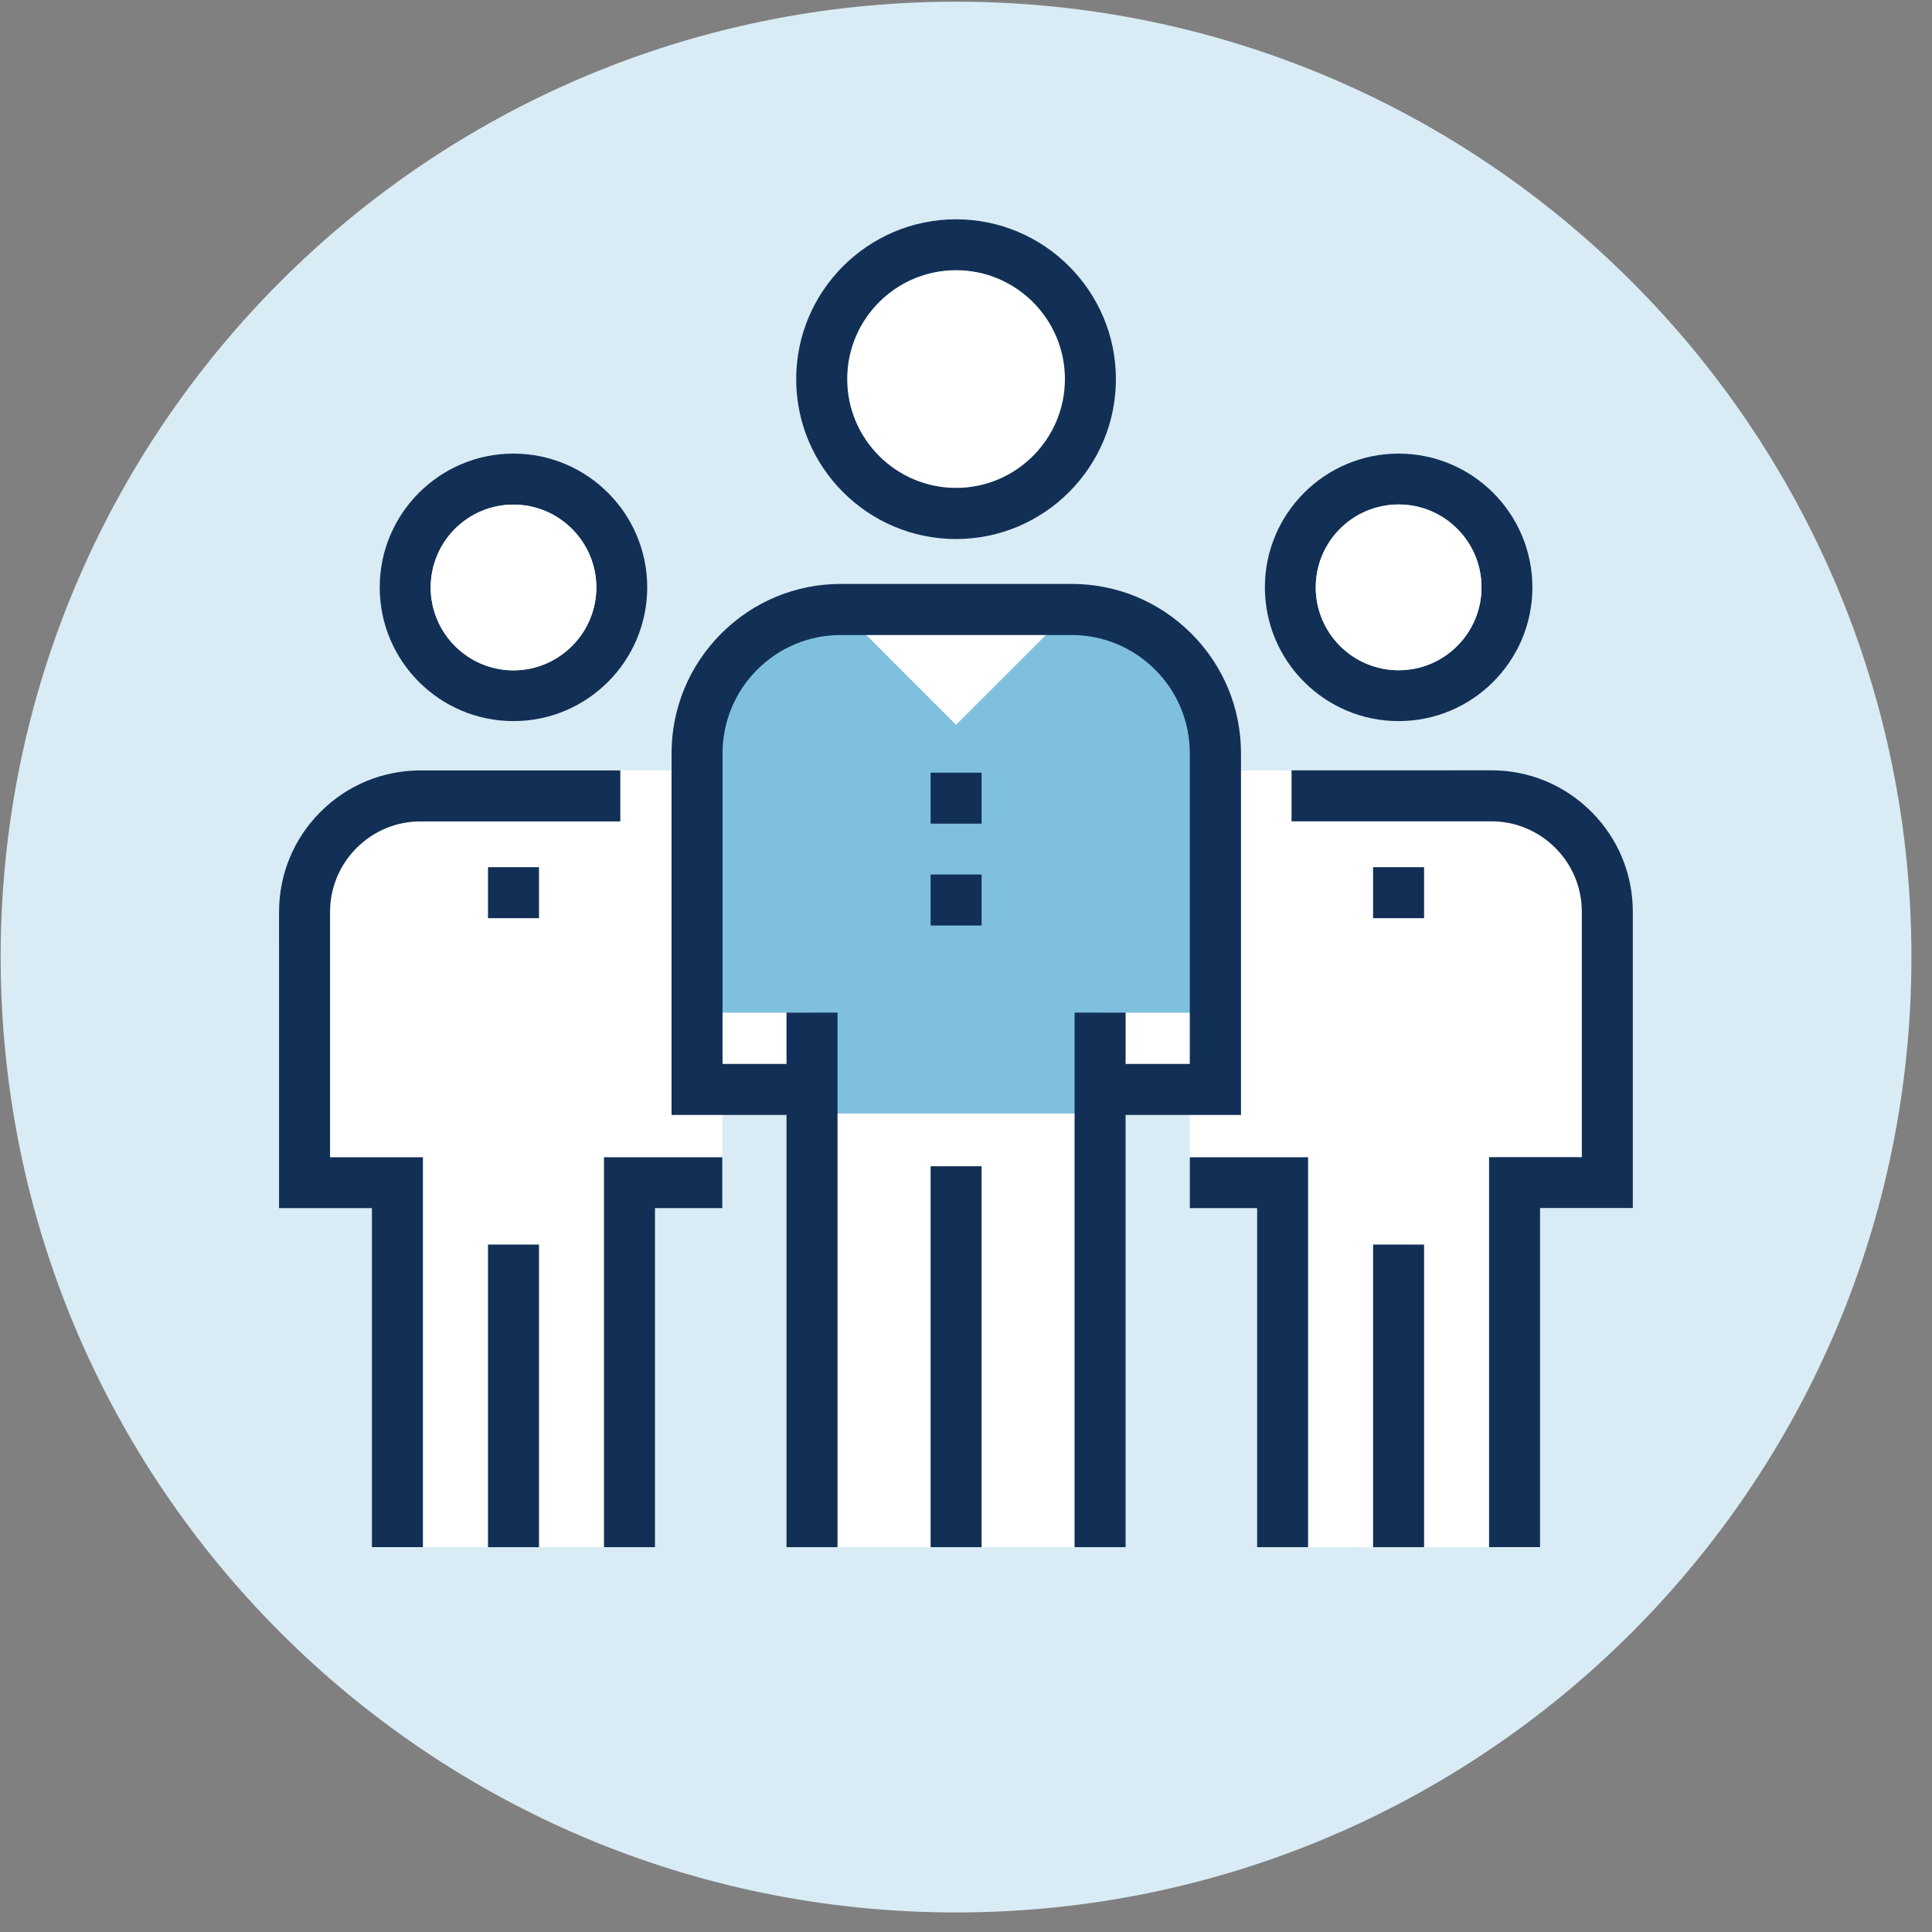
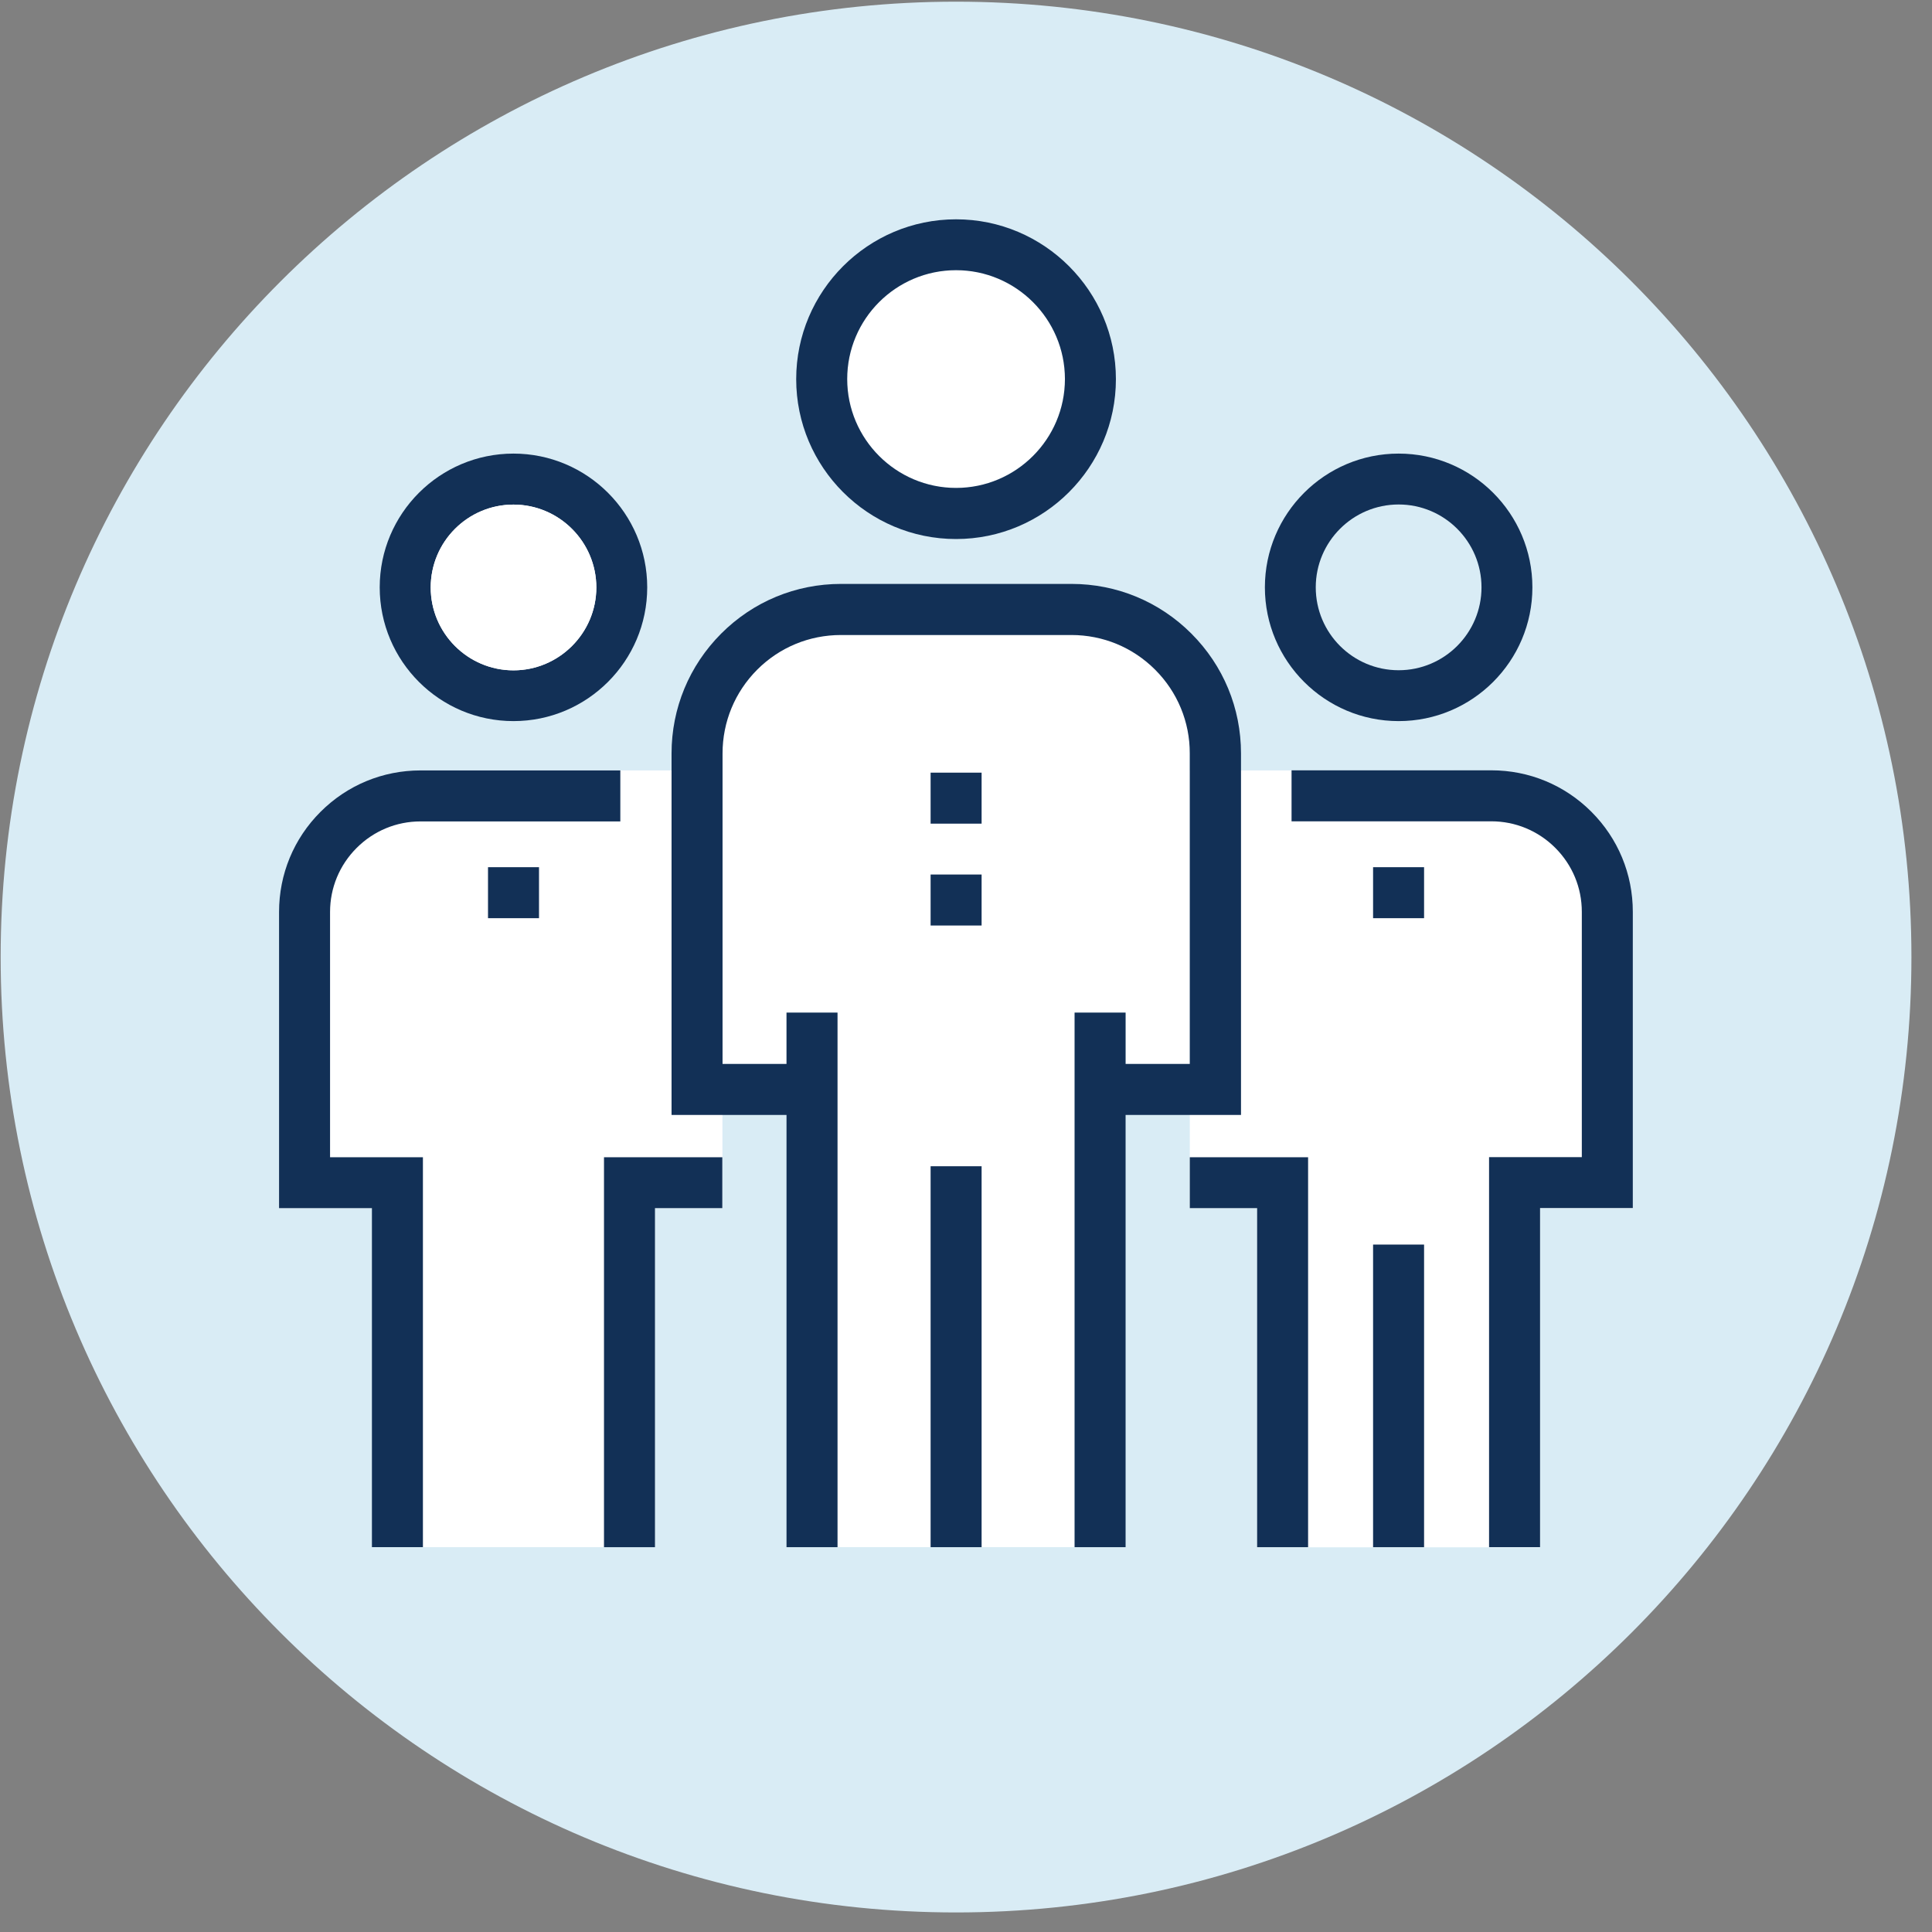
<svg xmlns="http://www.w3.org/2000/svg" width="91" height="91" viewBox="0 0 91 91" fill="none">
  <rect x="0" y="0" width="91" height="91" fill="#808080" stroke="none" />
  <g clip-path="url(#clip0_975_1336)">
    <path d="M45.031 90.079C69.884 90.079 90.031 69.932 90.031 45.079C90.031 20.226 69.884 0.079 45.031 0.079C20.178 0.079 0.031 20.226 0.031 45.079C0.031 69.932 20.178 90.079 45.031 90.079Z" fill="#D9ECF5" />
    <path d="M56.041 36.288H68.321C73.062 36.288 76.913 40.14 76.913 44.88V56.905H56.041V36.288Z" fill="white" />
    <path d="M72.523 54.508H59.211V72.88H72.523V54.508Z" fill="white" />
    <path d="M34.027 56.905H13.155V44.88C13.155 40.139 17.006 36.288 21.747 36.288H34.027V56.905Z" fill="white" />
    <path d="M17.539 72.874H30.851L30.851 54.503H17.539V72.874Z" fill="white" />
    <path d="M56.041 50.113H53.016V47.695H50.614V72.874H39.448V47.695H37.046V50.113H34.022V34.441C34.022 32.95 34.603 31.548 35.654 30.496C36.712 29.439 38.114 28.863 39.6 28.863H50.452C51.944 28.863 53.346 29.444 54.398 30.496C55.449 31.548 56.03 32.95 56.03 34.441V50.113H56.041Z" fill="white" />
    <path d="M45.031 12.726C42.2 12.726 39.903 15.028 39.903 17.854C39.903 20.68 42.206 22.982 45.031 22.982C47.857 22.982 50.159 20.68 50.159 17.854C50.159 15.028 47.857 12.726 45.031 12.726Z" fill="white" />
    <path d="M24.185 33.965C20.71 33.965 17.885 31.14 17.885 27.665C17.885 24.191 20.71 21.365 24.185 21.365C27.659 21.365 30.485 24.191 30.485 27.665C30.485 31.14 27.659 33.965 24.185 33.965Z" fill="#123056" />
-     <path d="M25.388 58.621H22.986V72.875H25.388V58.621Z" fill="#123056" />
    <path d="M19.92 72.874H17.518V56.905H13.144V42.955C13.144 41.176 13.835 39.501 15.096 38.24C16.357 36.979 18.031 36.288 19.81 36.288H29.218V38.69H19.81C18.67 38.69 17.602 39.135 16.796 39.941C15.991 40.747 15.546 41.819 15.546 42.955V54.508H19.92V72.88V72.874Z" fill="#123056" />
    <path d="M25.388 40.846H22.986V43.248H25.388V40.846Z" fill="#123056" />
    <path d="M30.851 72.875H28.449V54.508H34.022V56.905H30.851V72.875Z" fill="#123056" />
    <path d="M65.878 33.965C62.403 33.965 59.578 31.14 59.578 27.665C59.578 24.191 62.403 21.365 65.878 21.365C69.352 21.365 72.178 24.191 72.178 27.665C72.178 31.14 69.352 33.965 65.878 33.965ZM65.878 23.762C63.727 23.762 61.974 25.509 61.974 27.665C61.974 29.821 63.722 31.569 65.878 31.569C68.033 31.569 69.781 29.816 69.781 27.665C69.781 25.515 68.033 23.762 65.878 23.762Z" fill="#123056" />
-     <path d="M67.076 58.621H64.674V72.875H67.076V58.621Z" fill="#123056" />
+     <path d="M67.076 58.621H64.674V72.875H67.076Z" fill="#123056" />
    <path d="M72.539 72.874H70.137V54.503H74.506V42.95C74.506 41.809 74.061 40.741 73.256 39.935C72.45 39.13 71.377 38.685 70.242 38.685H60.834V36.283H70.242C72.021 36.283 73.695 36.974 74.956 38.235C76.217 39.496 76.908 41.17 76.908 42.95V56.9H72.539V72.869V72.874Z" fill="#123056" />
    <path d="M67.076 40.846H64.674V43.248H67.076V40.846Z" fill="#123056" />
    <path d="M61.613 72.875H59.212V56.905H56.041V54.508H61.613V72.875Z" fill="#123056" />
-     <path d="M55.251 30.695C53.927 29.371 52.189 28.712 50.458 28.712L45.031 34.138L39.605 28.712C37.868 28.712 36.136 29.376 34.807 30.695C33.483 32.019 32.824 33.756 32.824 35.493V47.701H38.25V52.447H51.813V47.701H57.239V35.493C57.239 33.756 56.574 32.024 55.251 30.695Z" fill="#80C0DF" />
    <path d="M45.032 25.389C40.877 25.389 37.502 22.009 37.502 17.859C37.502 13.71 40.882 10.33 45.032 10.33C49.181 10.33 52.561 13.71 52.561 17.859C52.561 22.009 49.181 25.389 45.032 25.389ZM45.032 12.726C42.201 12.726 39.904 15.028 39.904 17.854C39.904 20.68 42.206 22.982 45.032 22.982C47.857 22.982 50.16 20.68 50.16 17.854C50.16 15.028 47.857 12.726 45.032 12.726Z" fill="#123056" />
    <path d="M46.235 54.932H43.833V72.874H46.235V54.932Z" fill="#123056" />
    <path d="M39.448 47.695H37.046V72.874H39.448V47.695Z" fill="#123056" />
    <path d="M53.017 47.695H50.615V72.874H53.017V47.695Z" fill="#123056" />
    <path d="M58.437 52.515H51.813V50.113H56.041V35.488C56.041 33.996 55.46 32.594 54.408 31.543C53.356 30.491 51.954 29.91 50.463 29.91H39.611C38.119 29.91 36.717 30.491 35.665 31.543C34.613 32.599 34.033 34.002 34.033 35.488V50.113H38.255V52.515H31.631V35.488C31.631 33.358 32.463 31.354 33.97 29.842C35.477 28.335 37.481 27.503 39.616 27.503H50.468C52.598 27.503 54.607 28.335 56.114 29.842C57.621 31.349 58.453 33.353 58.453 35.488V52.515H58.437Z" fill="#123056" />
    <path d="M46.235 36.393H43.833V38.795H46.235V36.393Z" fill="#123056" />
    <path d="M46.235 41.191H43.833V43.593H46.235V41.191Z" fill="#123056" />
    <path d="M24.185 23.767C22.034 23.767 20.287 25.515 20.287 27.671C20.287 29.826 22.04 31.574 24.185 31.574C26.33 31.574 28.088 29.821 28.088 27.671C28.088 25.52 26.335 23.767 24.185 23.767Z" fill="white" />
    <path d="M24.185 23.767C22.034 23.767 20.287 25.515 20.287 27.671C20.287 29.826 22.04 31.574 24.185 31.574C26.33 31.574 28.088 29.821 28.088 27.671C28.088 25.52 26.335 23.767 24.185 23.767Z" fill="white" />
-     <path d="M65.878 31.569C68.033 31.569 69.781 29.821 69.781 27.665C69.781 25.509 68.033 23.762 65.878 23.762C63.722 23.762 61.974 25.509 61.974 27.665C61.974 29.821 63.722 31.569 65.878 31.569Z" fill="white" />
  </g>
  <defs>
    <clipPath id="clip0_975_1336">
      <rect width="90" height="90" fill="white" transform="translate(0.031 0.079)" />
    </clipPath>
  </defs>
</svg>